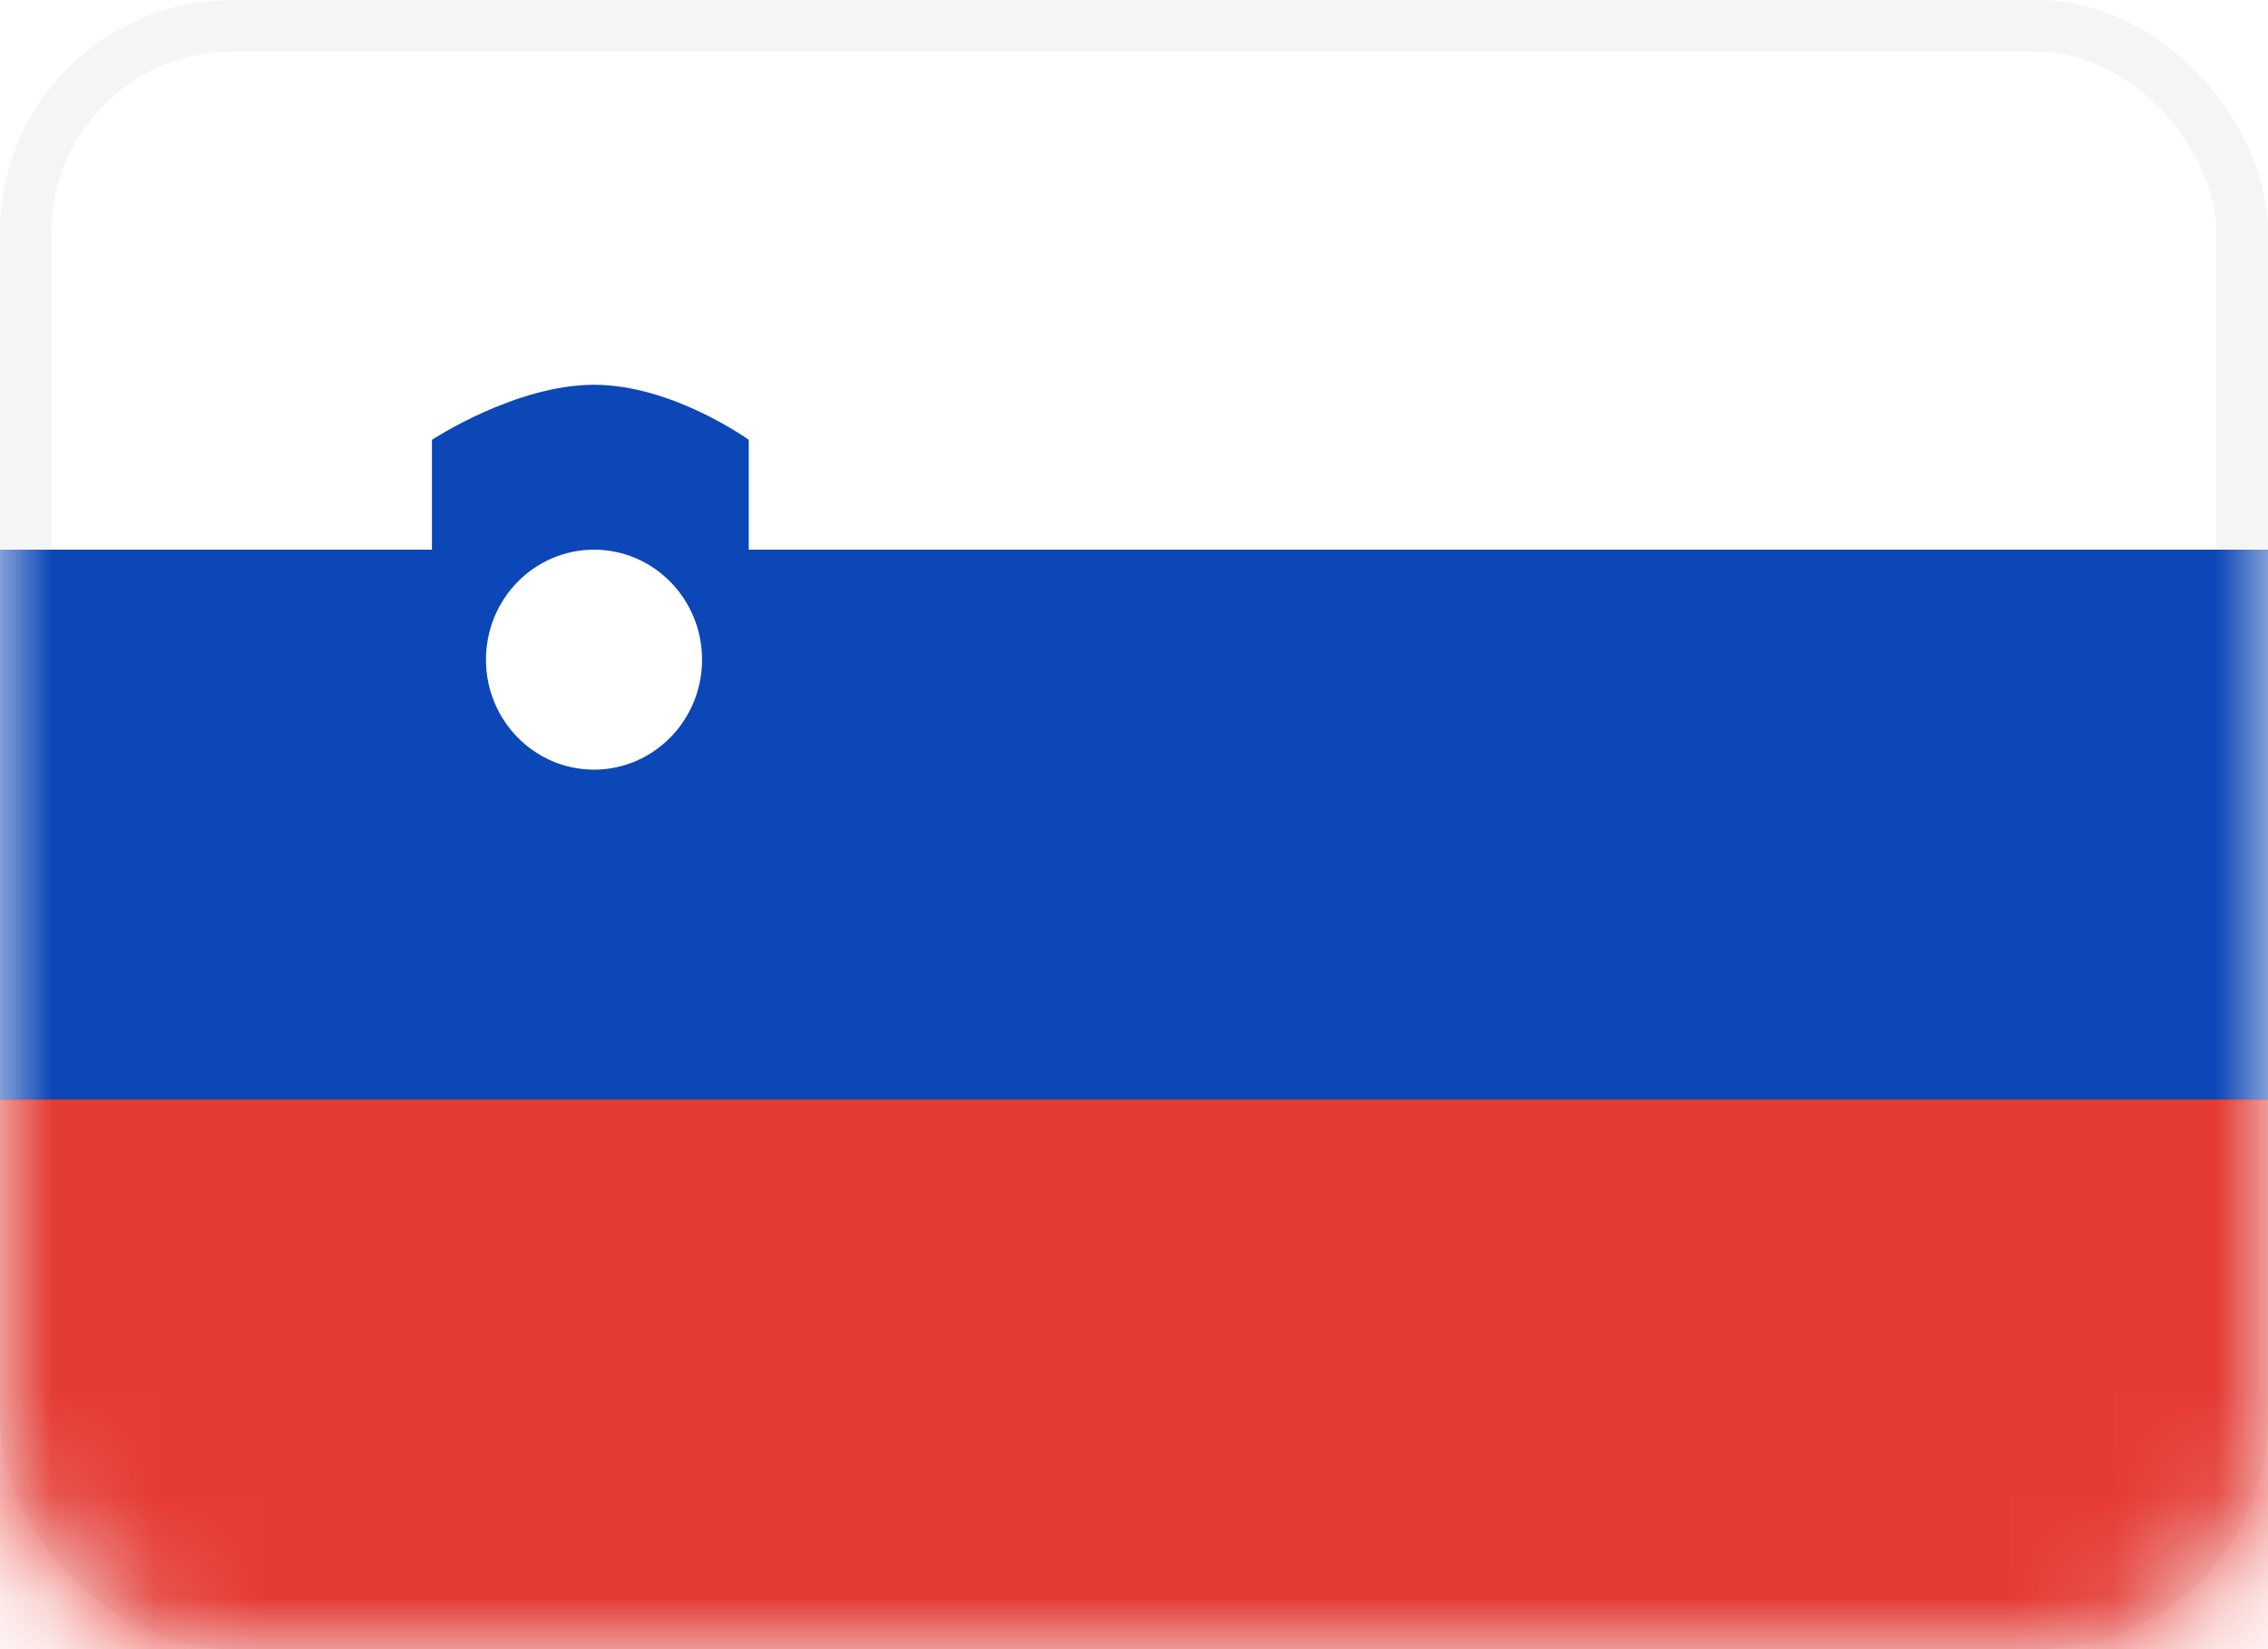
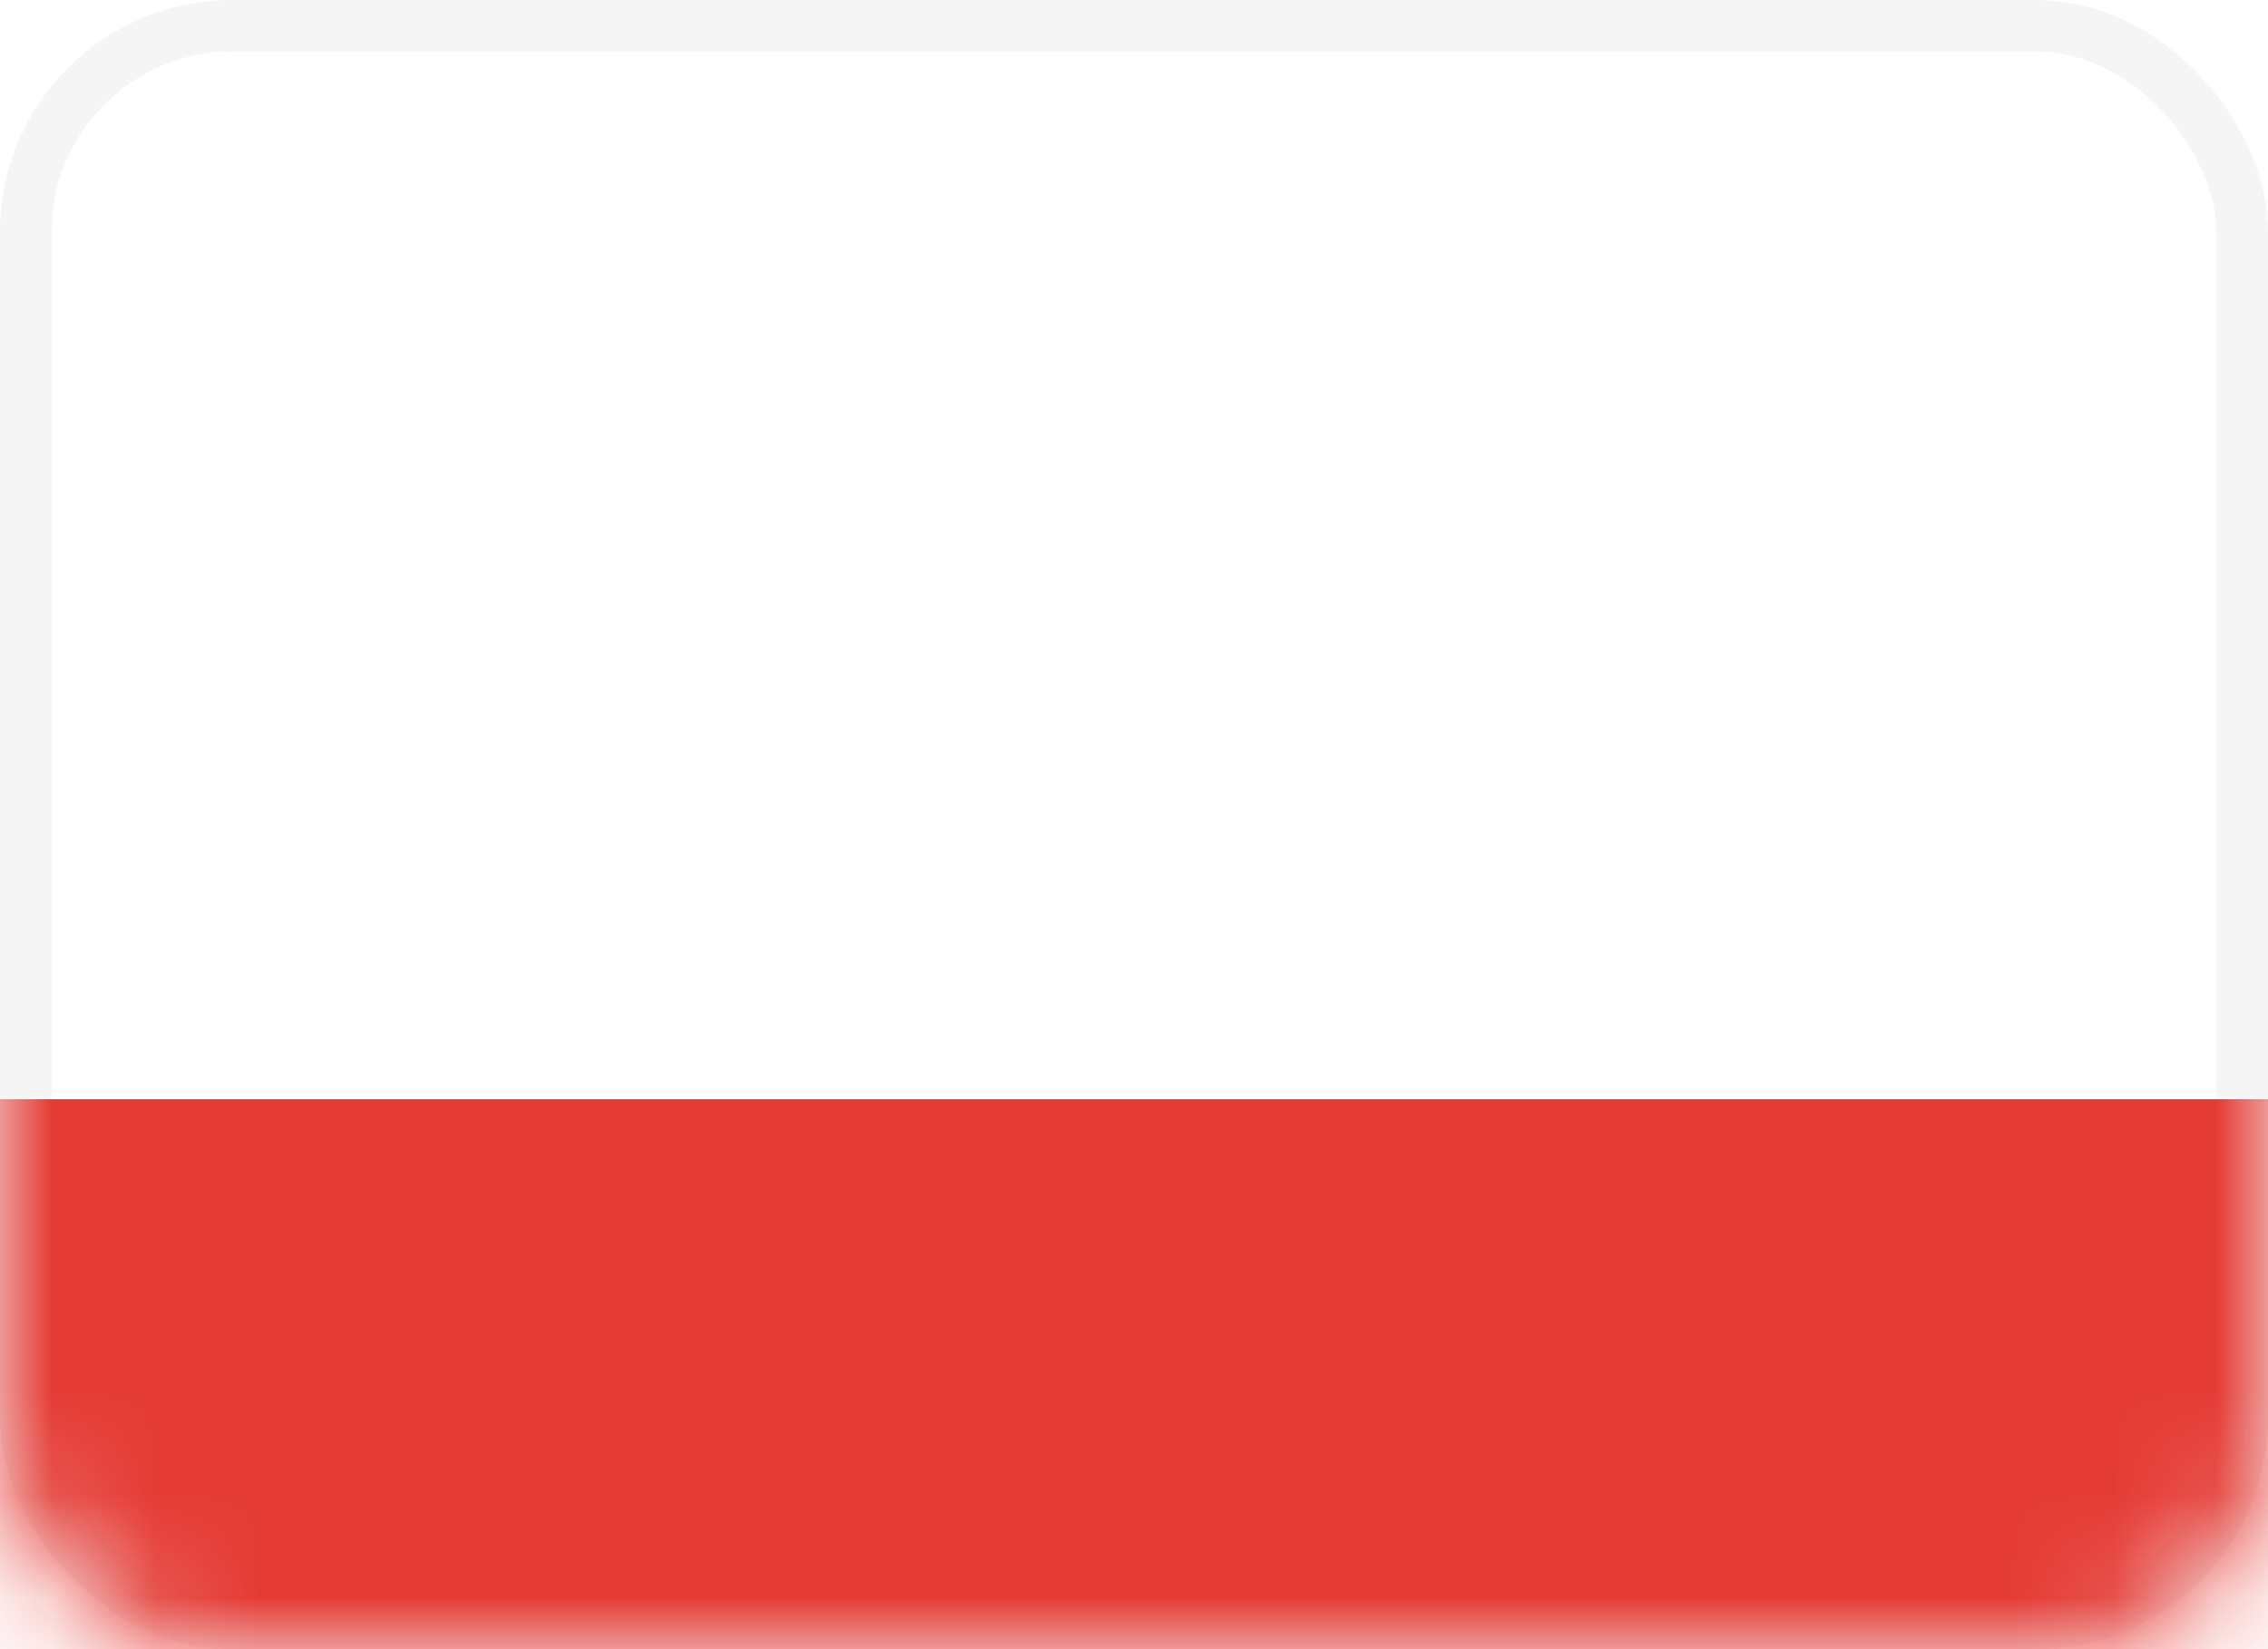
<svg xmlns="http://www.w3.org/2000/svg" xmlns:xlink="http://www.w3.org/1999/xlink" width="22" height="16" viewBox="0 0 22 16">
  <defs>
    <rect id="a" width="22" height="16" rx="2" />
    <path id="d" d="M0 10.667h22V16H0z" />
    <filter id="c" width="113.6%" height="156.3%" x="-6.8%" y="-28.1%">
      <feMorphology in="SourceAlpha" operator="dilate" radius=".5" result="shadowSpreadOuter1" />
      <feOffset in="shadowSpreadOuter1" result="shadowOffsetOuter1" />
      <feColorMatrix in="shadowOffsetOuter1" values="0 0 0 0 0 0 0 0 0 0 0 0 0 0 0 0 0 0 0.06 0" />
    </filter>
  </defs>
  <g fill="none" fill-rule="evenodd">
    <mask id="b" fill="#fff">
      <use xlink:href="#a" />
    </mask>
    <rect width="21.5" height="15.5" x=".25" y=".25" stroke="#F5F5F5" stroke-width=".5" rx="2" />
-     <path fill="#0C47B7" d="M5.762 3.733c.762 0 1.501.534 1.501.534v1.066H22v5.334H0V5.333h4.19V4.267s.81-.534 1.572-.534zm0 1.6c-.579 0-1.048.478-1.048 1.067 0 .59.47 1.067 1.048 1.067.578 0 1.048-.478 1.048-1.067 0-.59-.47-1.067-1.048-1.067z" mask="url(#b)" />
    <g mask="url(#b)">
      <use fill="#000" filter="url(#c)" xlink:href="#d" />
      <use fill="#E53B35" xlink:href="#d" />
    </g>
  </g>
</svg>